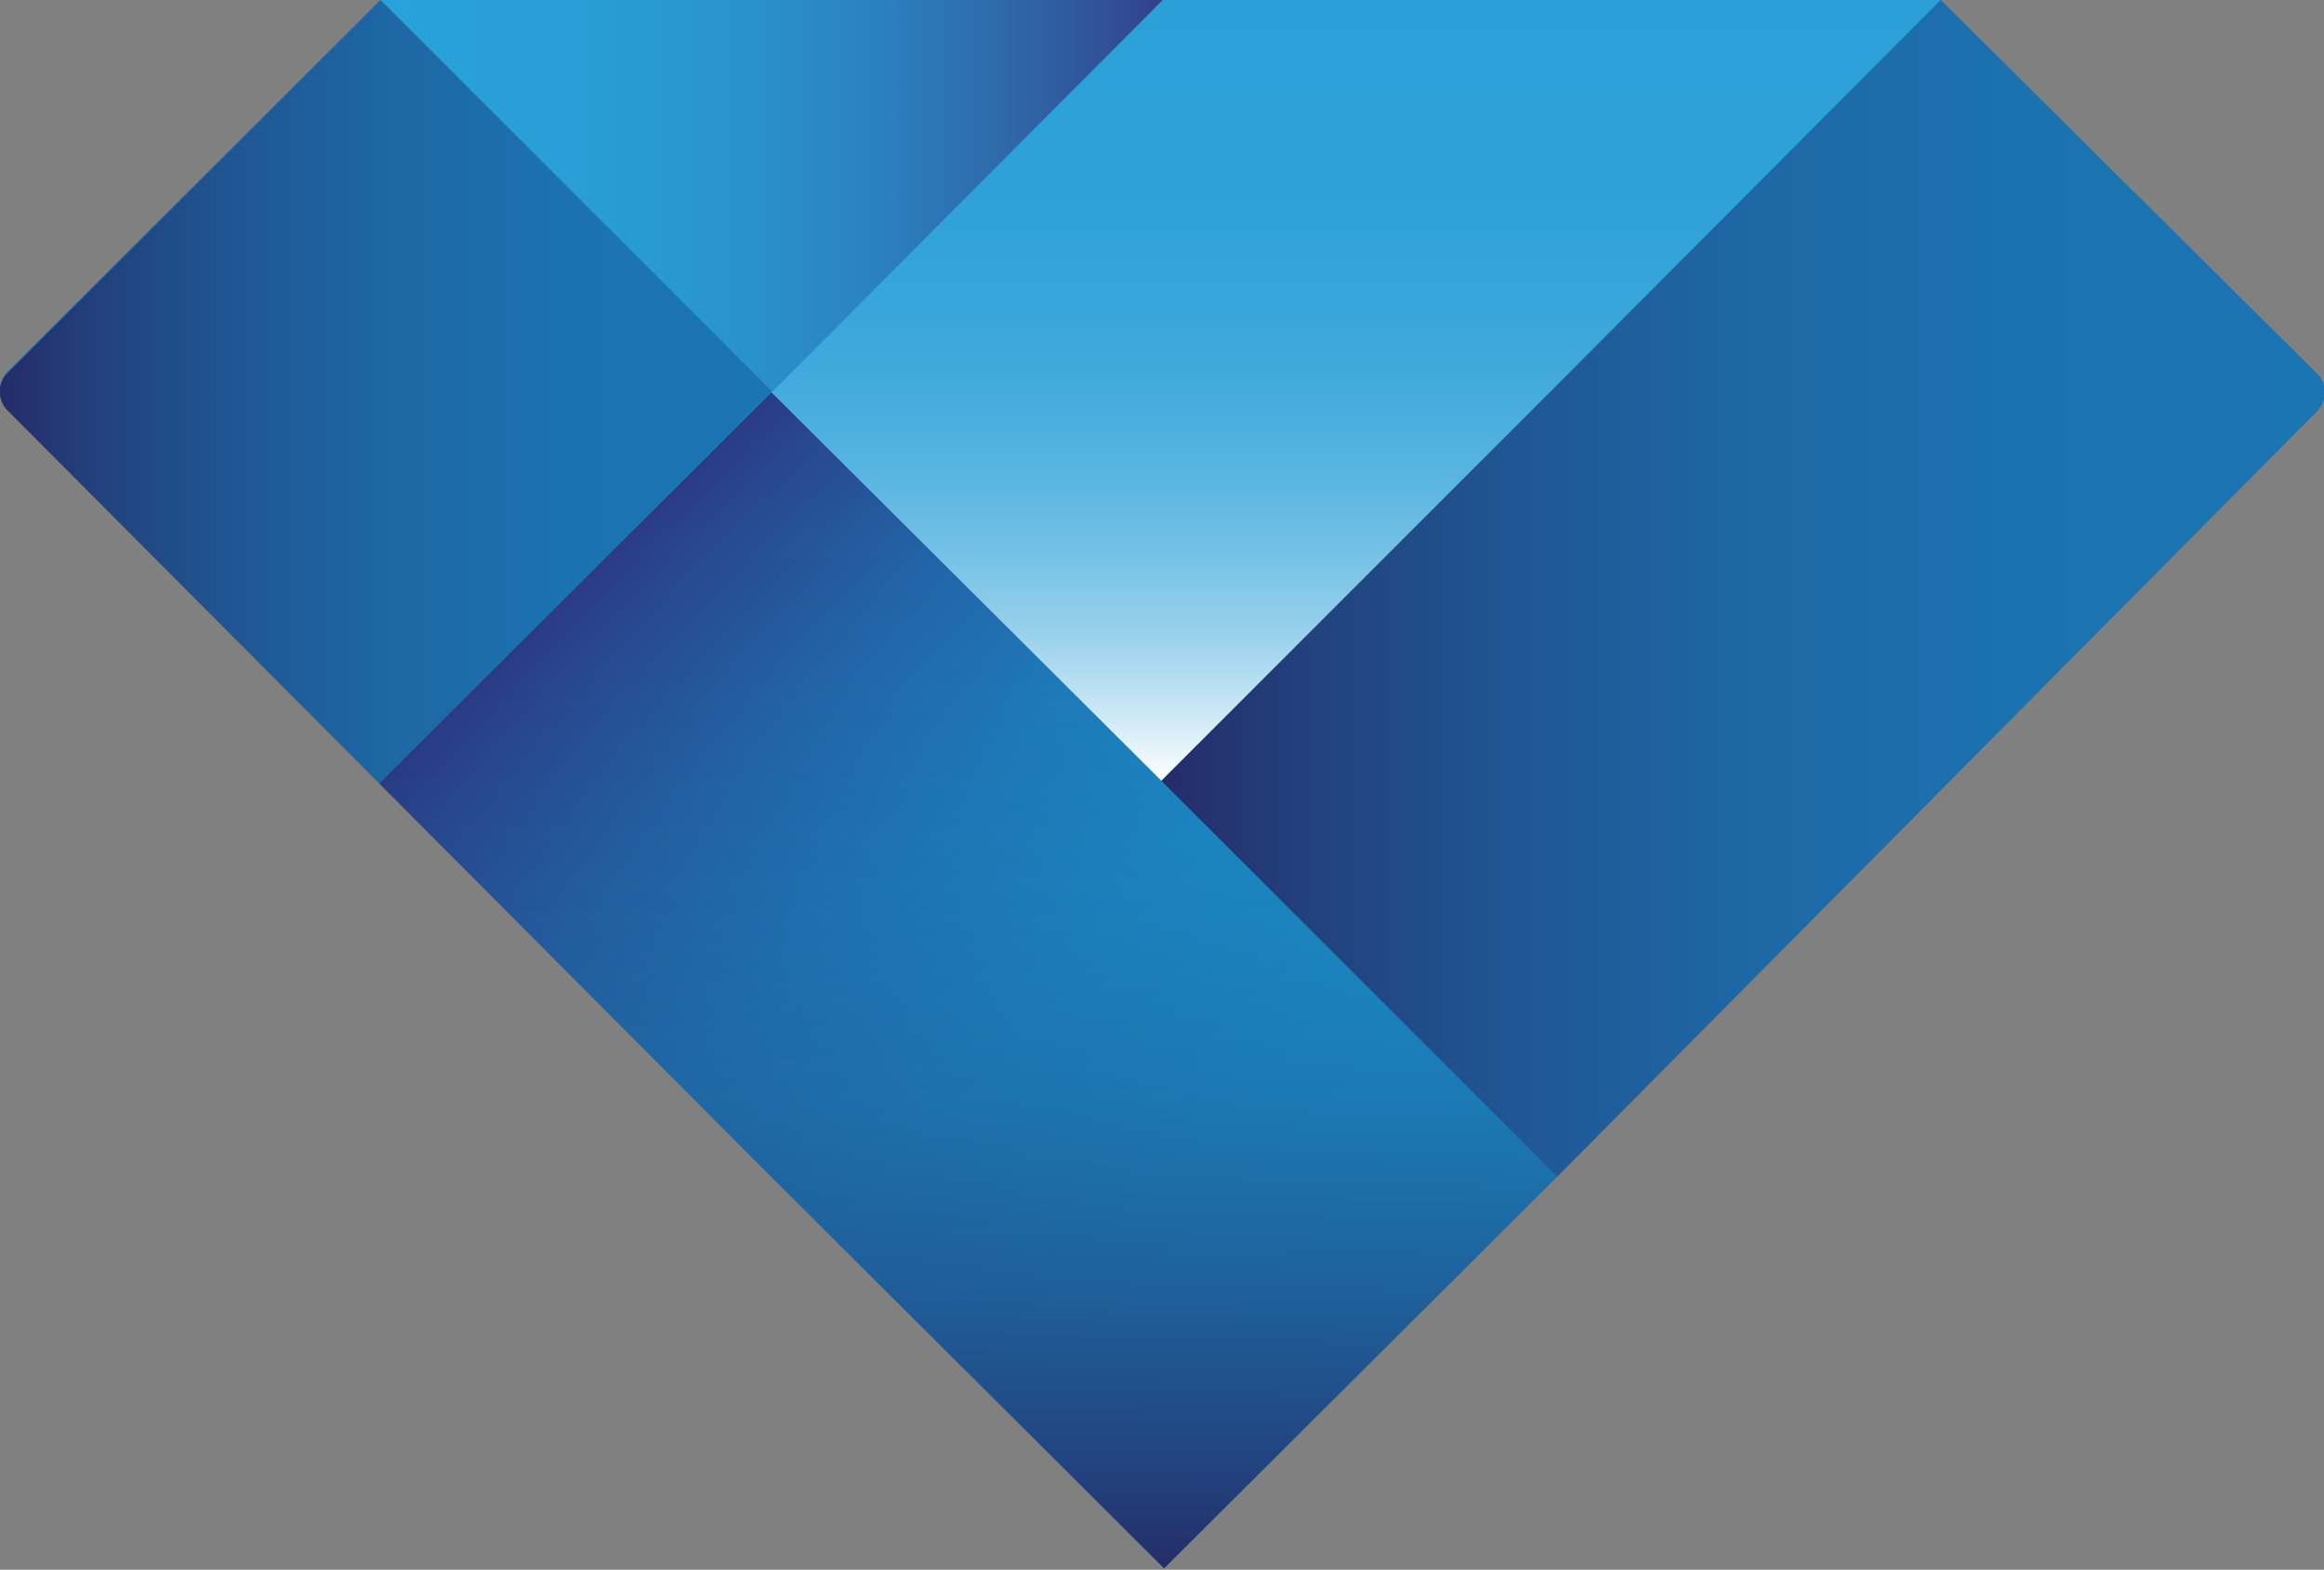
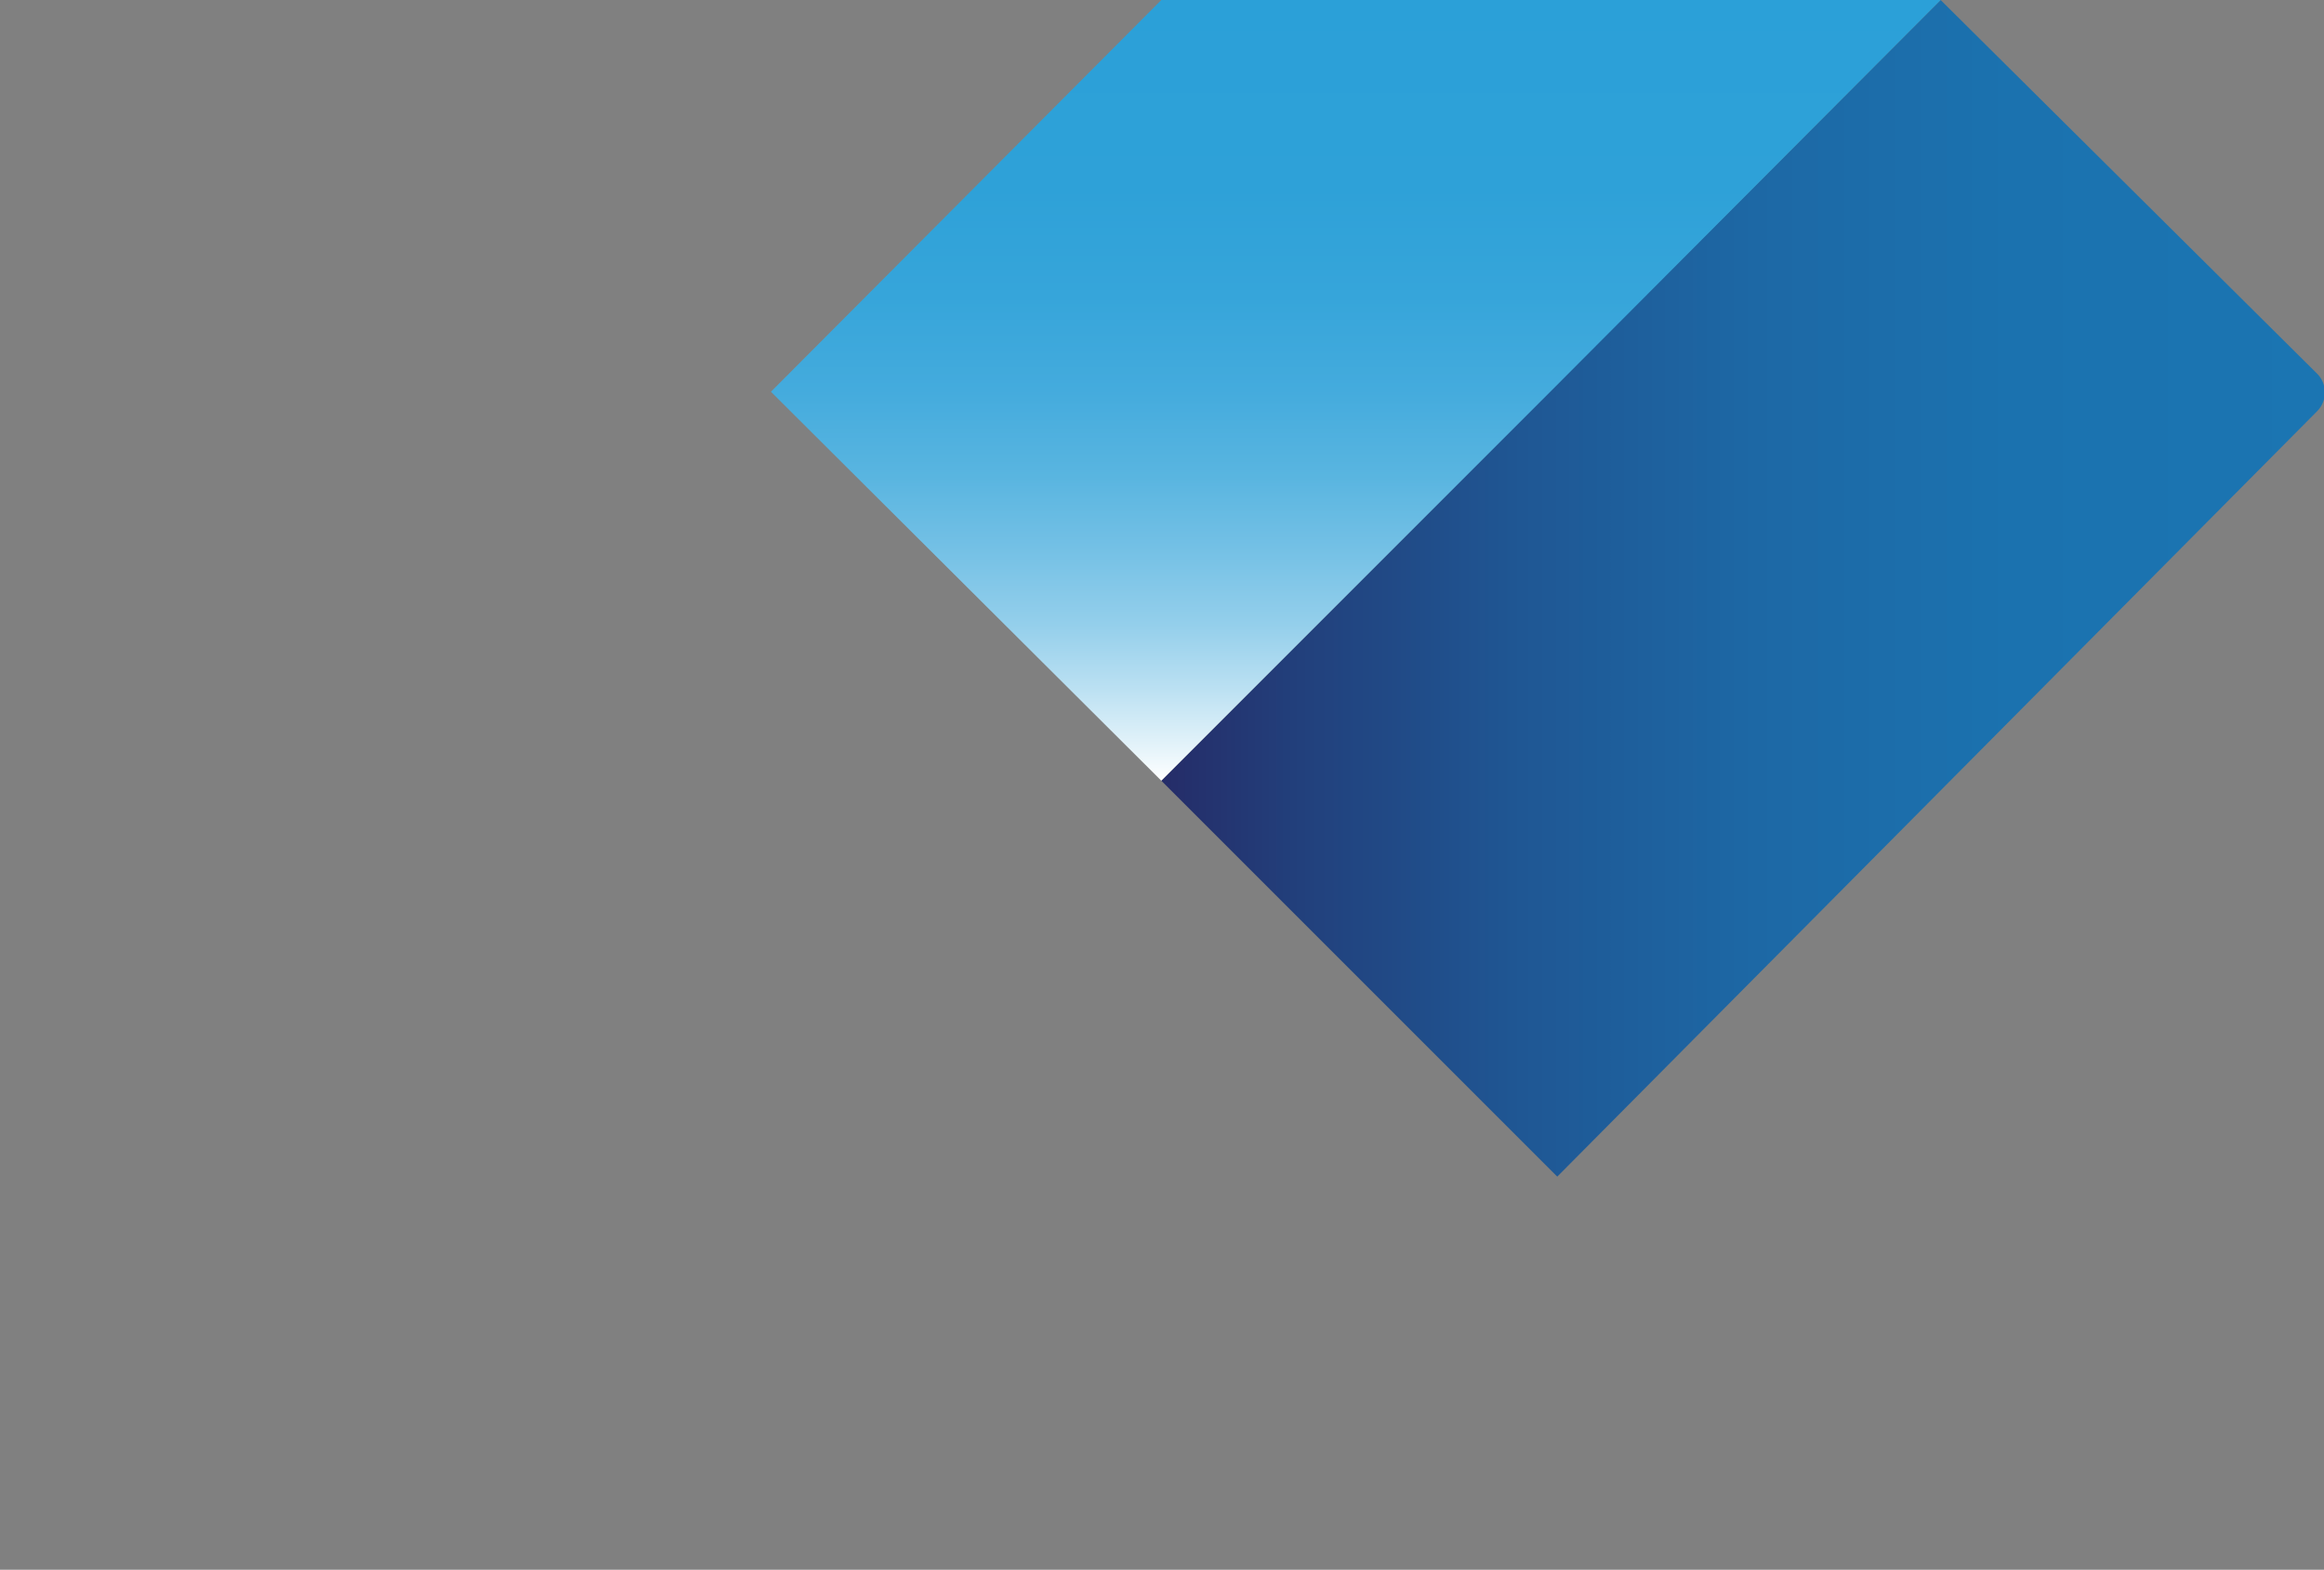
<svg xmlns="http://www.w3.org/2000/svg" xmlns:xlink="http://www.w3.org/1999/xlink" viewBox="0 0 16.61 11.22">
  <rect x="0" y="0" width="16.61" height="11.22" fill="#808080" stroke="none" />
  <defs>
    <style>.cls-1{fill:#1b75b2;}.cls-2{fill:url(#linear-gradient);}.cls-3{fill:url(#linear-gradient-2);}.cls-4{fill:url(#linear-gradient-3);}.cls-5{fill:url(#linear-gradient-4);}.cls-6{fill:url(#linear-gradient-5);}.cls-7{fill:url(#linear-gradient-6);}</style>
    <linearGradient id="linear-gradient" x1="4.11" y1="4.2" x2="9.72" y2="9.81" gradientUnits="userSpaceOnUse">
      <stop offset="0" stop-color="#2a3b86" />
      <stop offset="0.05" stop-color="#28478f" />
      <stop offset="0.21" stop-color="#2265a8" />
      <stop offset="0.38" stop-color="#1d7dbc" />
      <stop offset="0.56" stop-color="#1a8ec9" />
      <stop offset="0.76" stop-color="#1898d1" />
      <stop offset="1" stop-color="#179bd4" />
    </linearGradient>
    <linearGradient id="linear-gradient-2" x1="6.92" y1="11.22" x2="6.92" y2="2.8" gradientUnits="userSpaceOnUse">
      <stop offset="0" stop-color="#252c68" />
      <stop offset="0.08" stop-color="#252c68" stop-opacity="0.81" />
      <stop offset="0.24" stop-color="#252c68" stop-opacity="0.52" />
      <stop offset="0.4" stop-color="#252c68" stop-opacity="0.29" />
      <stop offset="0.58" stop-color="#252c68" stop-opacity="0.13" />
      <stop offset="0.76" stop-color="#252c68" stop-opacity="0.03" />
      <stop offset="1" stop-color="#252c68" stop-opacity="0" />
    </linearGradient>
    <linearGradient id="linear-gradient-3" x1="8.3" y1="4.2" x2="16.61" y2="4.2" gradientUnits="userSpaceOnUse">
      <stop offset="0" stop-color="#252c68" />
      <stop offset="0.12" stop-color="#22407c" />
      <stop offset="0.31" stop-color="#1f5794" />
      <stop offset="0.51" stop-color="#1d68a5" />
      <stop offset="0.73" stop-color="#1b72af" />
      <stop offset="1" stop-color="#1b75b2" />
    </linearGradient>
    <linearGradient id="linear-gradient-4" x1="0" y1="2.8" x2="5.52" y2="2.8" xlink:href="#linear-gradient-3" />
    <linearGradient id="linear-gradient-5" x1="9.69" y1="5.58" x2="9.69" gradientUnits="userSpaceOnUse">
      <stop offset="0" stop-color="#fff" />
      <stop offset="0.04" stop-color="#e6f4fa" />
      <stop offset="0.12" stop-color="#bae0f2" />
      <stop offset="0.2" stop-color="#94cfeb" />
      <stop offset="0.3" stop-color="#73c0e5" />
      <stop offset="0.39" stop-color="#59b5e0" />
      <stop offset="0.5" stop-color="#44abdd" />
      <stop offset="0.62" stop-color="#36a5da" />
      <stop offset="0.76" stop-color="#2ea1d8" />
      <stop offset="1" stop-color="#2ba0d8" />
    </linearGradient>
    <linearGradient id="linear-gradient-6" x1="2.72" y1="1.4" x2="8.31" y2="1.4" gradientUnits="userSpaceOnUse">
      <stop offset="0" stop-color="#28a2d9" />
      <stop offset="0.24" stop-color="#289fd6" />
      <stop offset="0.43" stop-color="#2995ce" />
      <stop offset="0.61" stop-color="#2b84c1" />
      <stop offset="0.78" stop-color="#2e6cad" />
      <stop offset="0.94" stop-color="#314e95" />
      <stop offset="1" stop-color="#333f89" />
    </linearGradient>
  </defs>
  <title>diamond_bullet</title>
  <g id="Layer_2" data-name="Layer 2">
    <g id="Layer_1-2" data-name="Layer 1">
-       <path class="cls-1" d="M16.56,2.68,13.87,0H2.72L.05,2.66a.19.19,0,0,0,0,.26l8.27,8.29,8.23-8.27A.19.19,0,0,0,16.56,2.68Z" />
-       <polygon class="cls-2" points="8.32 5.6 8.32 5.6 5.51 2.8 2.71 5.6 5.51 8.41 5.51 8.41 8.32 11.21 11.13 8.41 8.32 5.6" />
-       <polygon class="cls-3" points="8.32 5.6 8.32 5.6 5.51 2.8 2.71 5.6 5.51 8.41 5.51 8.41 8.32 11.21 11.13 8.41 8.32 5.6" />
      <path class="cls-4" d="M16.56,2.94a.19.19,0,0,0,0-.27L13.87,0,8.3,5.58l2.83,2.83Z" />
-       <path class="cls-5" d="M2.71,5.6.05,2.93a.19.19,0,0,1,0-.26L2.72,0l2.8,2.8Z" />
      <polygon class="cls-6" points="13.87 0 8.3 0 5.51 2.8 8.3 5.58 11.09 2.79 11.09 2.79 13.87 0" />
-       <polygon class="cls-7" points="2.72 0 5.52 2.8 8.31 0 2.72 0" />
    </g>
  </g>
</svg>